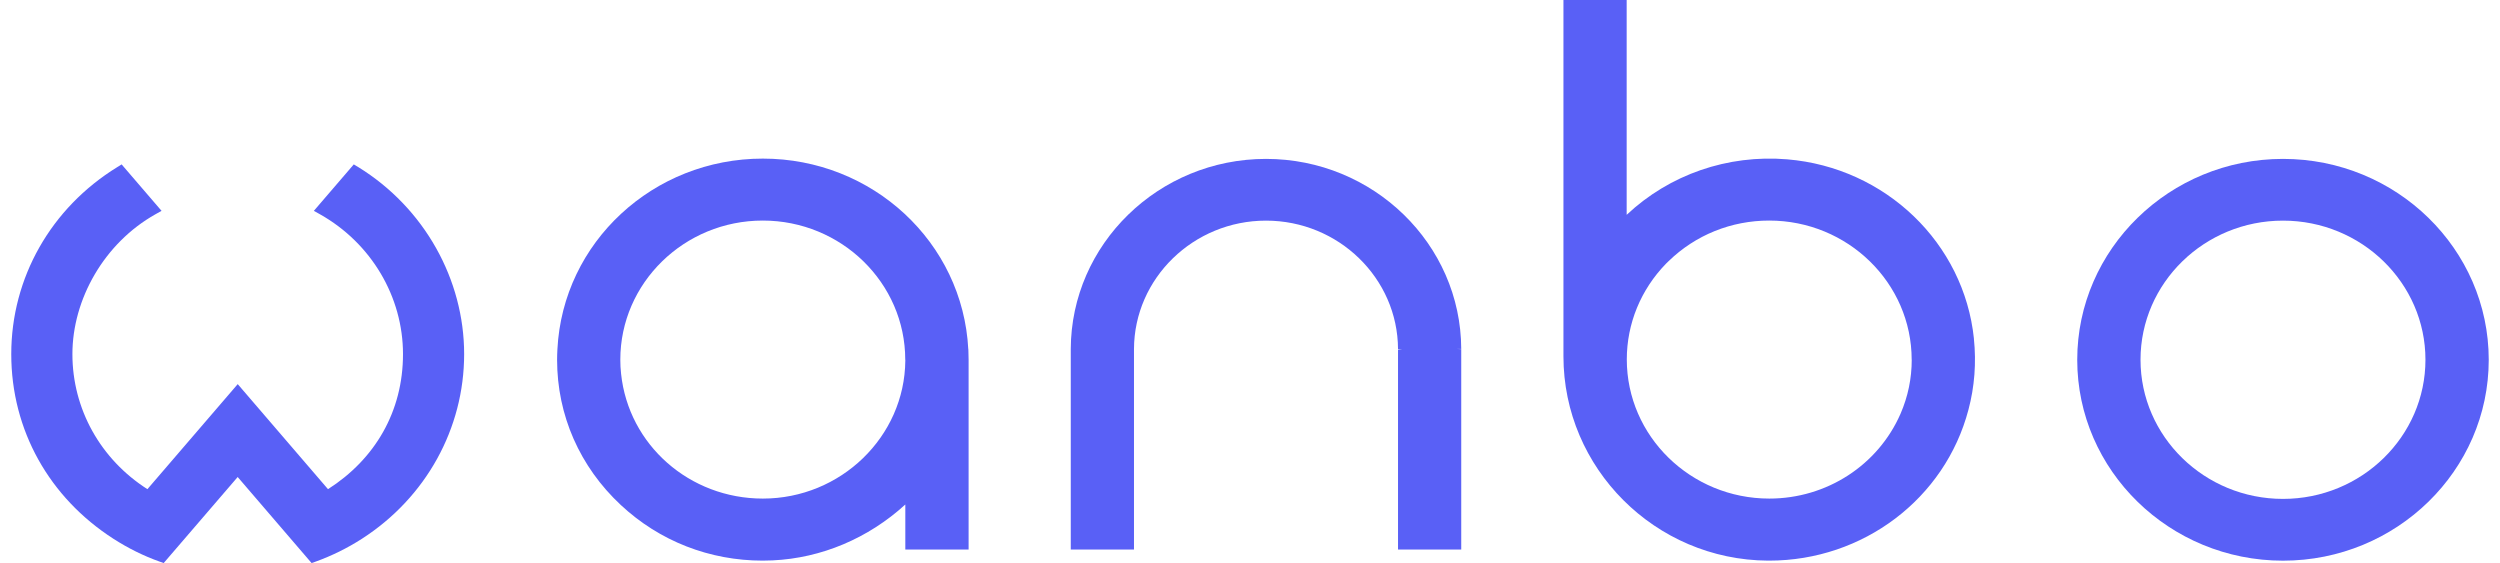
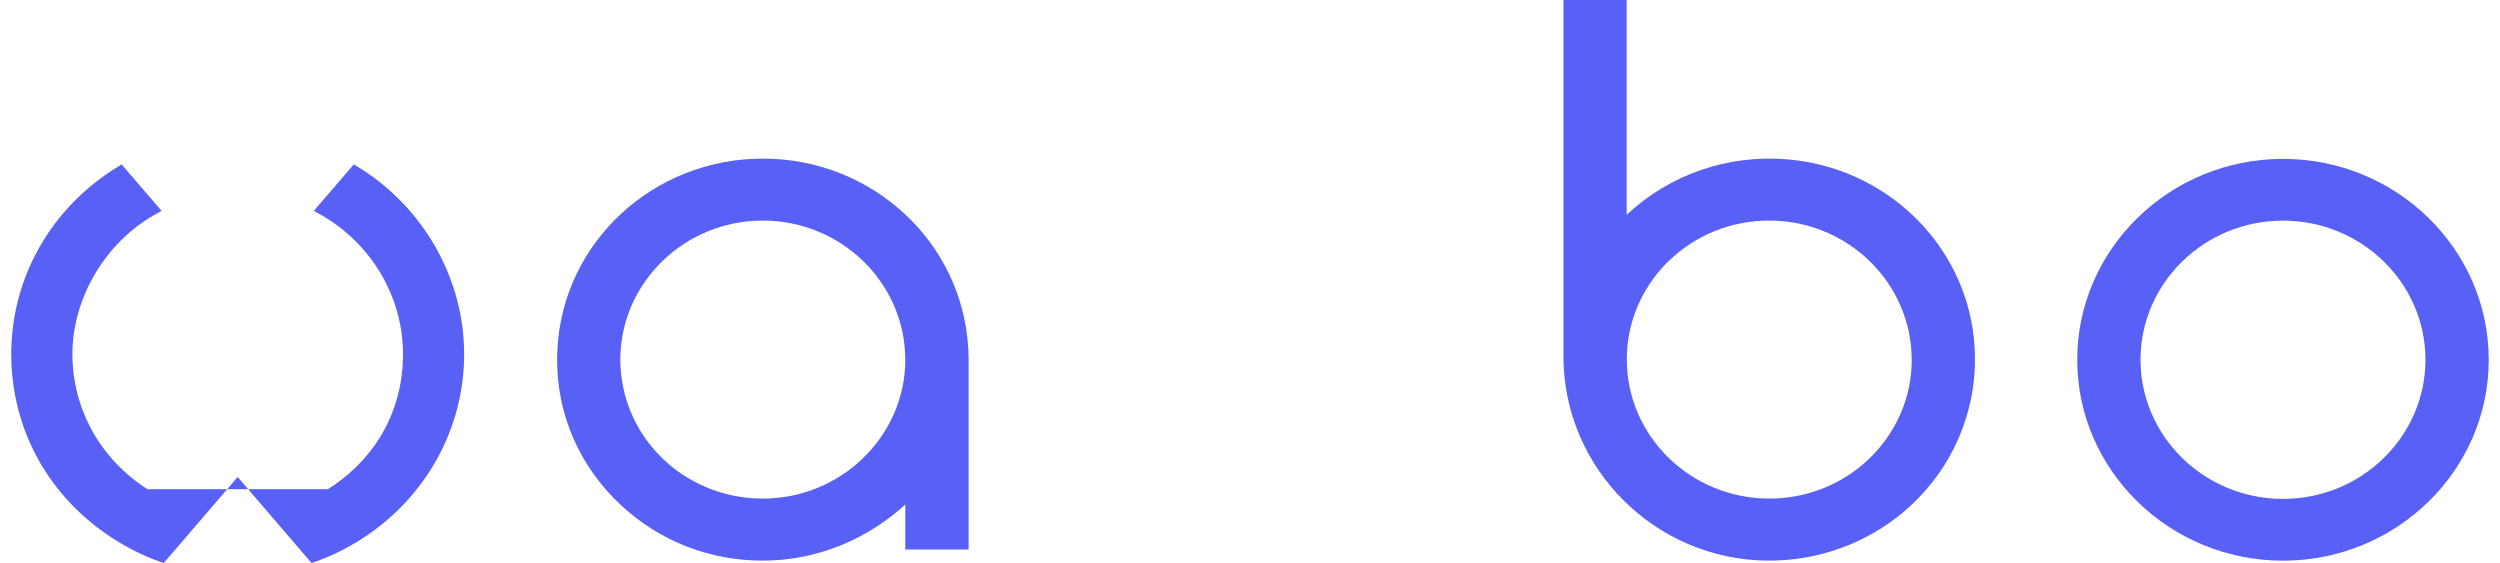
<svg xmlns="http://www.w3.org/2000/svg" width="111" height="25" viewBox="0 0 111 25" fill="none">
  <path d="M101.365 7.055C96.329 7.055 92.229 11.058 92.229 15.975C92.229 20.892 96.329 24.894 101.365 24.894C106.401 24.894 110.5 20.892 110.5 15.975C110.5 11.058 106.403 7.055 101.365 7.055ZM107.69 15.972C107.69 19.378 104.853 22.151 101.365 22.151C97.877 22.151 95.039 19.38 95.039 15.972C95.039 12.564 97.877 9.796 101.365 9.796C104.853 9.796 107.69 12.566 107.69 15.972Z" fill="#5960F6" />
  <path d="M87.643 15.041C87.204 10.789 83.716 7.438 79.35 7.074C76.707 6.854 74.125 7.75 72.224 9.538V0H69.417V15.82C69.417 20.794 73.492 24.864 78.5 24.892C78.516 24.892 78.533 24.892 78.55 24.892C82.724 24.892 86.359 22.143 87.399 18.192C87.671 17.169 87.752 16.108 87.641 15.039M84.881 15.972C84.881 16.802 84.714 17.608 84.386 18.365C83.388 20.656 81.101 22.137 78.558 22.137C75.07 22.137 72.23 19.367 72.23 15.958C72.23 14.371 72.85 12.862 73.969 11.709L74.086 11.595C75.281 10.434 76.868 9.793 78.552 9.793C82.04 9.793 84.878 12.564 84.878 15.972" fill="#5960F6" />
  <path d="M42.992 15.508C42.747 10.759 38.74 7.042 33.87 7.042C29.001 7.042 24.991 10.759 24.749 15.508C24.741 15.665 24.735 15.82 24.735 15.975C24.735 18.433 25.741 20.723 27.567 22.425C29.285 24.026 31.505 24.892 33.865 24.892C34.012 24.892 34.16 24.889 34.307 24.881C36.469 24.78 38.548 23.904 40.196 22.4V24.398H43.006V15.972C43.006 15.82 43 15.665 42.995 15.508M40.196 15.972V16.013C40.166 19.391 37.328 22.137 33.87 22.137C30.616 22.137 27.909 19.755 27.576 16.596C27.553 16.39 27.542 16.178 27.542 15.972C27.542 12.566 30.38 9.793 33.868 9.793C37.356 9.793 40.193 12.564 40.193 15.972" fill="#5960F6" />
-   <path d="M64.881 15.503L64.704 15.494H64.879C64.865 10.841 60.977 7.055 56.21 7.055C51.444 7.055 47.556 10.841 47.542 15.5V24.4H50.349V15.497C50.36 12.355 52.992 9.796 56.21 9.796C59.428 9.796 62.06 12.352 62.072 15.497H62.247L62.072 15.521V24.4H64.879V15.505L64.881 15.503Z" fill="#5960F6" />
-   <path d="M15.903 7.419L15.708 7.299L13.935 9.362L14.207 9.514C16.481 10.794 17.893 13.172 17.893 15.722C17.893 18.273 16.65 20.387 14.563 21.719L10.555 17.055L6.545 21.719C4.458 20.387 3.215 18.156 3.215 15.722C3.215 13.288 4.627 10.792 6.901 9.514L7.173 9.362L5.4 7.299L5.208 7.419C2.259 9.232 0.5 12.338 0.5 15.722C0.5 19.106 2.195 22.094 5.033 23.92C5.683 24.338 6.375 24.683 7.095 24.938L7.267 25L10.553 21.179L13.835 25L14.01 24.938C14.727 24.68 15.422 24.338 16.072 23.92C18.913 22.091 20.608 19.027 20.608 15.722C20.608 12.417 18.849 9.232 15.903 7.416" fill="#5960F6" />
+   <path d="M15.903 7.419L15.708 7.299L13.935 9.362L14.207 9.514C16.481 10.794 17.893 13.172 17.893 15.722C17.893 18.273 16.65 20.387 14.563 21.719L6.545 21.719C4.458 20.387 3.215 18.156 3.215 15.722C3.215 13.288 4.627 10.792 6.901 9.514L7.173 9.362L5.4 7.299L5.208 7.419C2.259 9.232 0.5 12.338 0.5 15.722C0.5 19.106 2.195 22.094 5.033 23.92C5.683 24.338 6.375 24.683 7.095 24.938L7.267 25L10.553 21.179L13.835 25L14.01 24.938C14.727 24.68 15.422 24.338 16.072 23.92C18.913 22.091 20.608 19.027 20.608 15.722C20.608 12.417 18.849 9.232 15.903 7.416" fill="#5960F6" />
</svg>